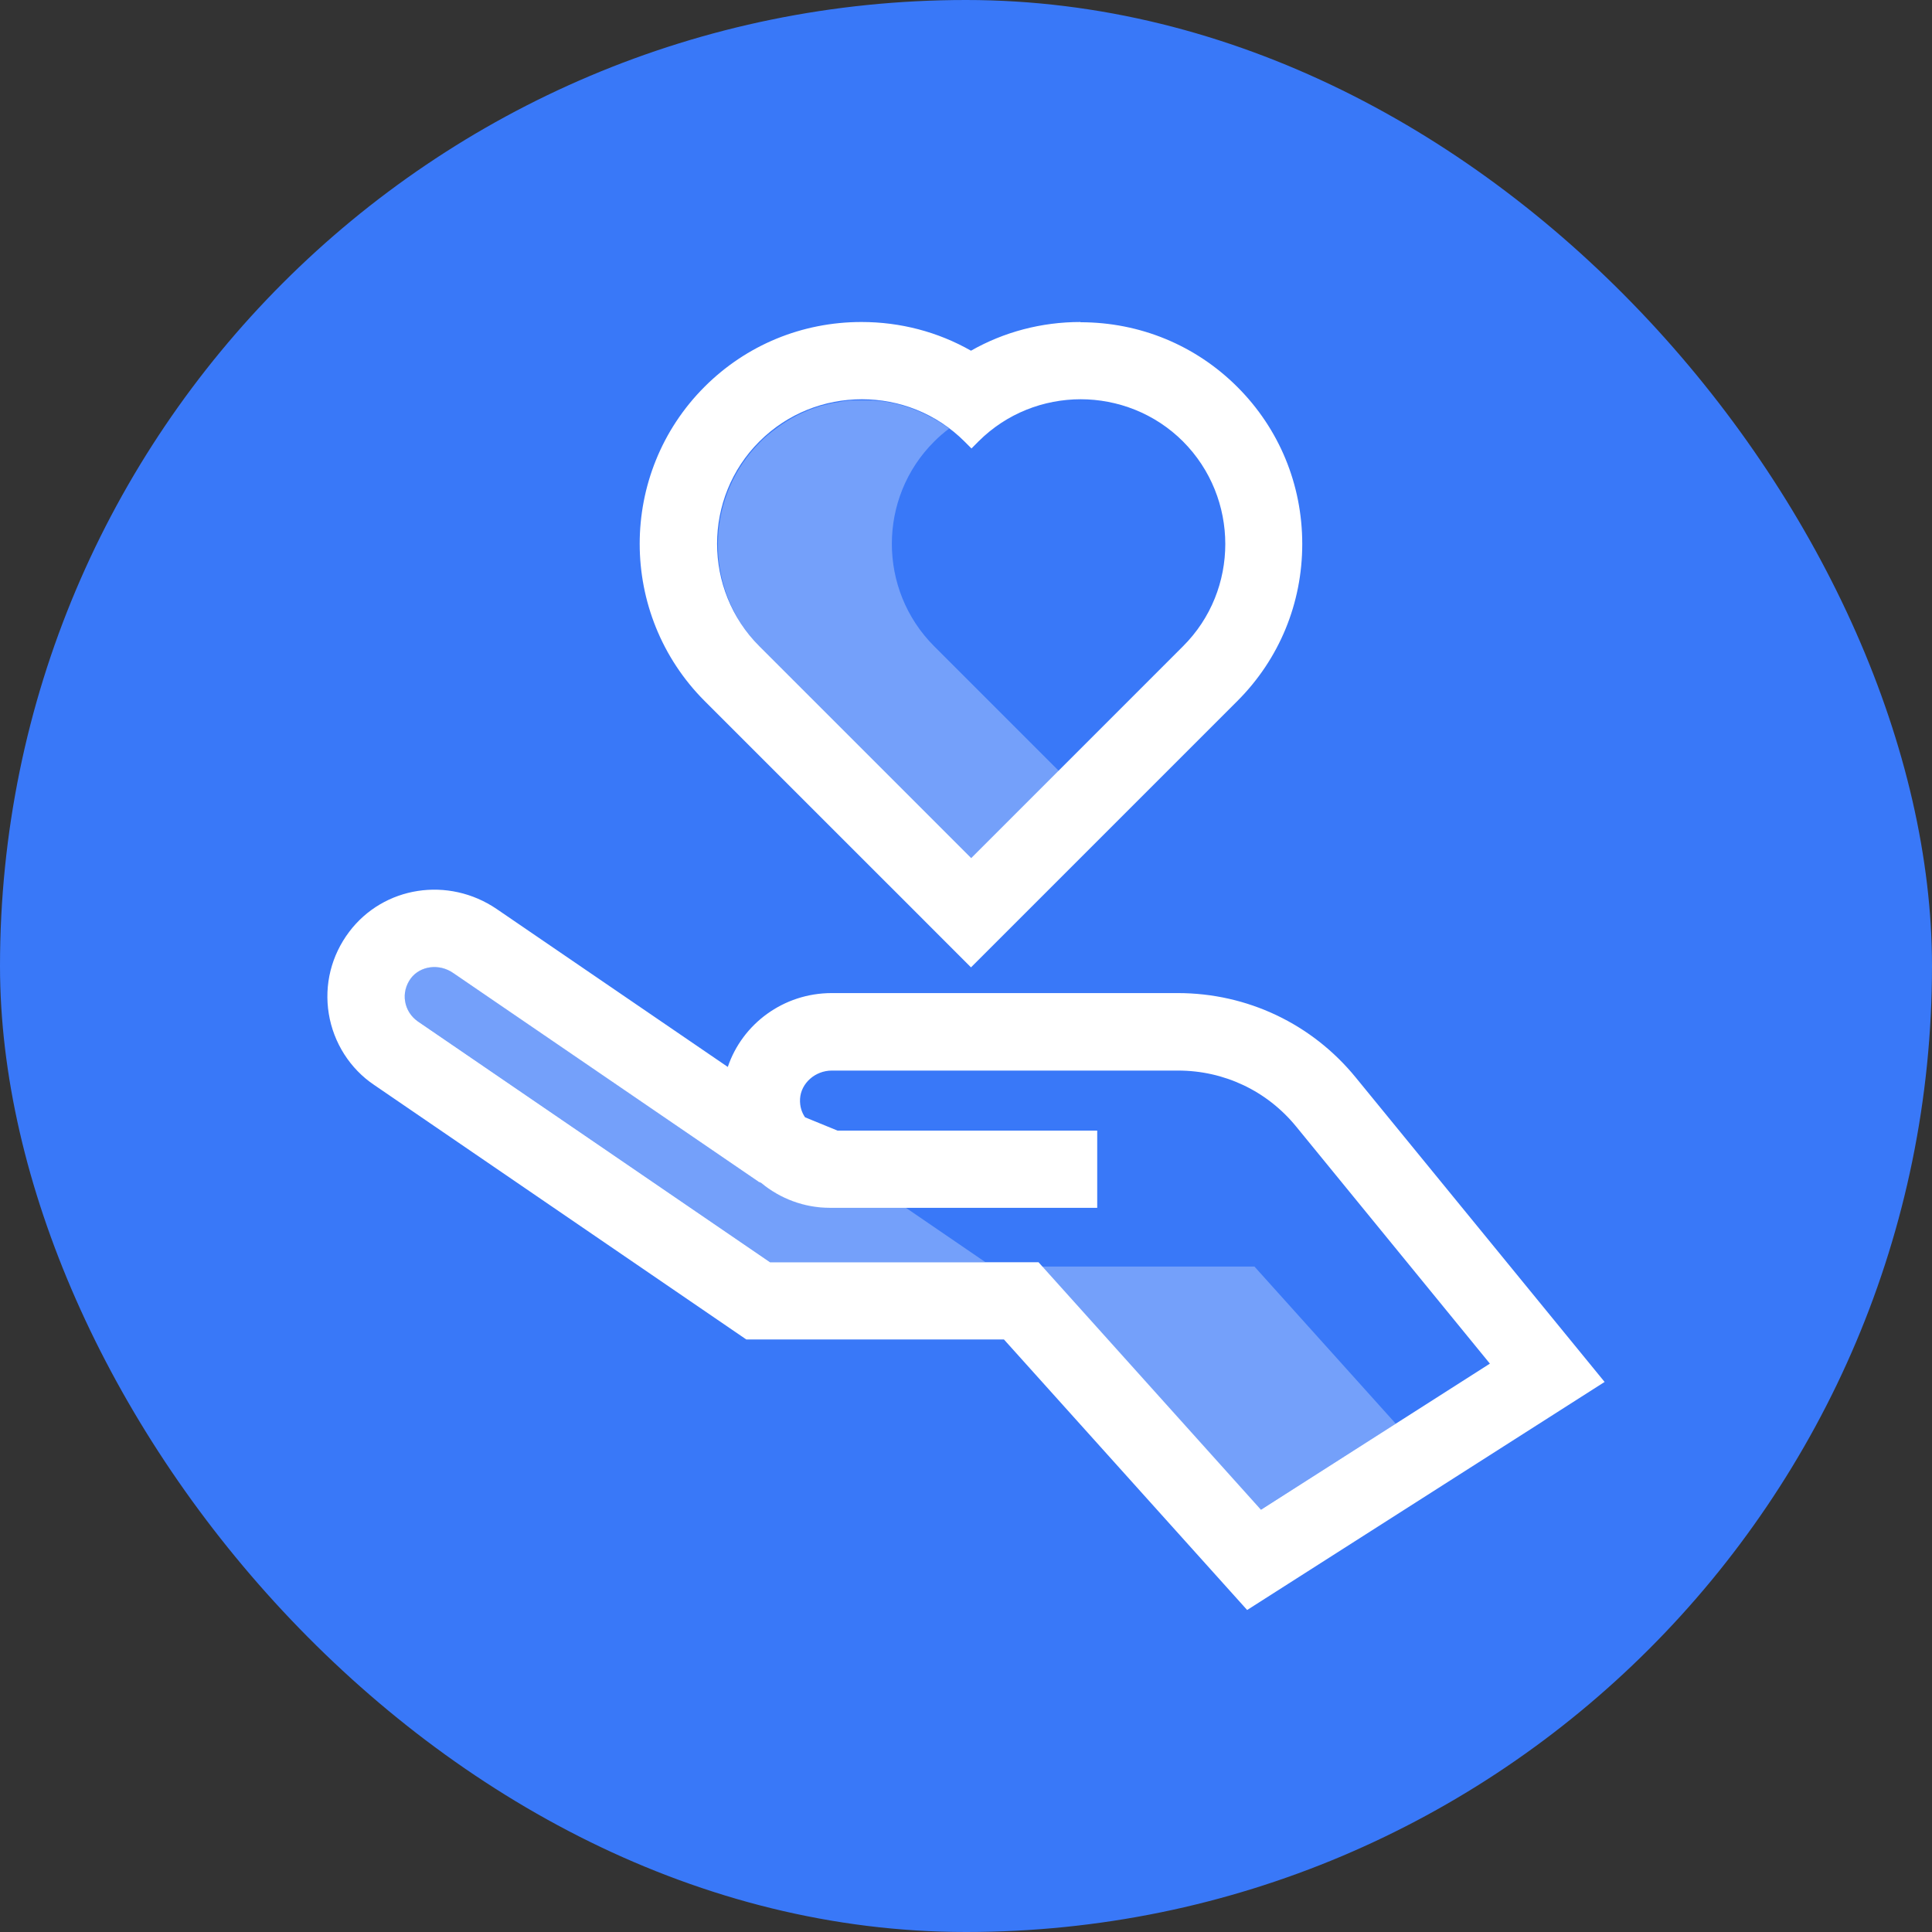
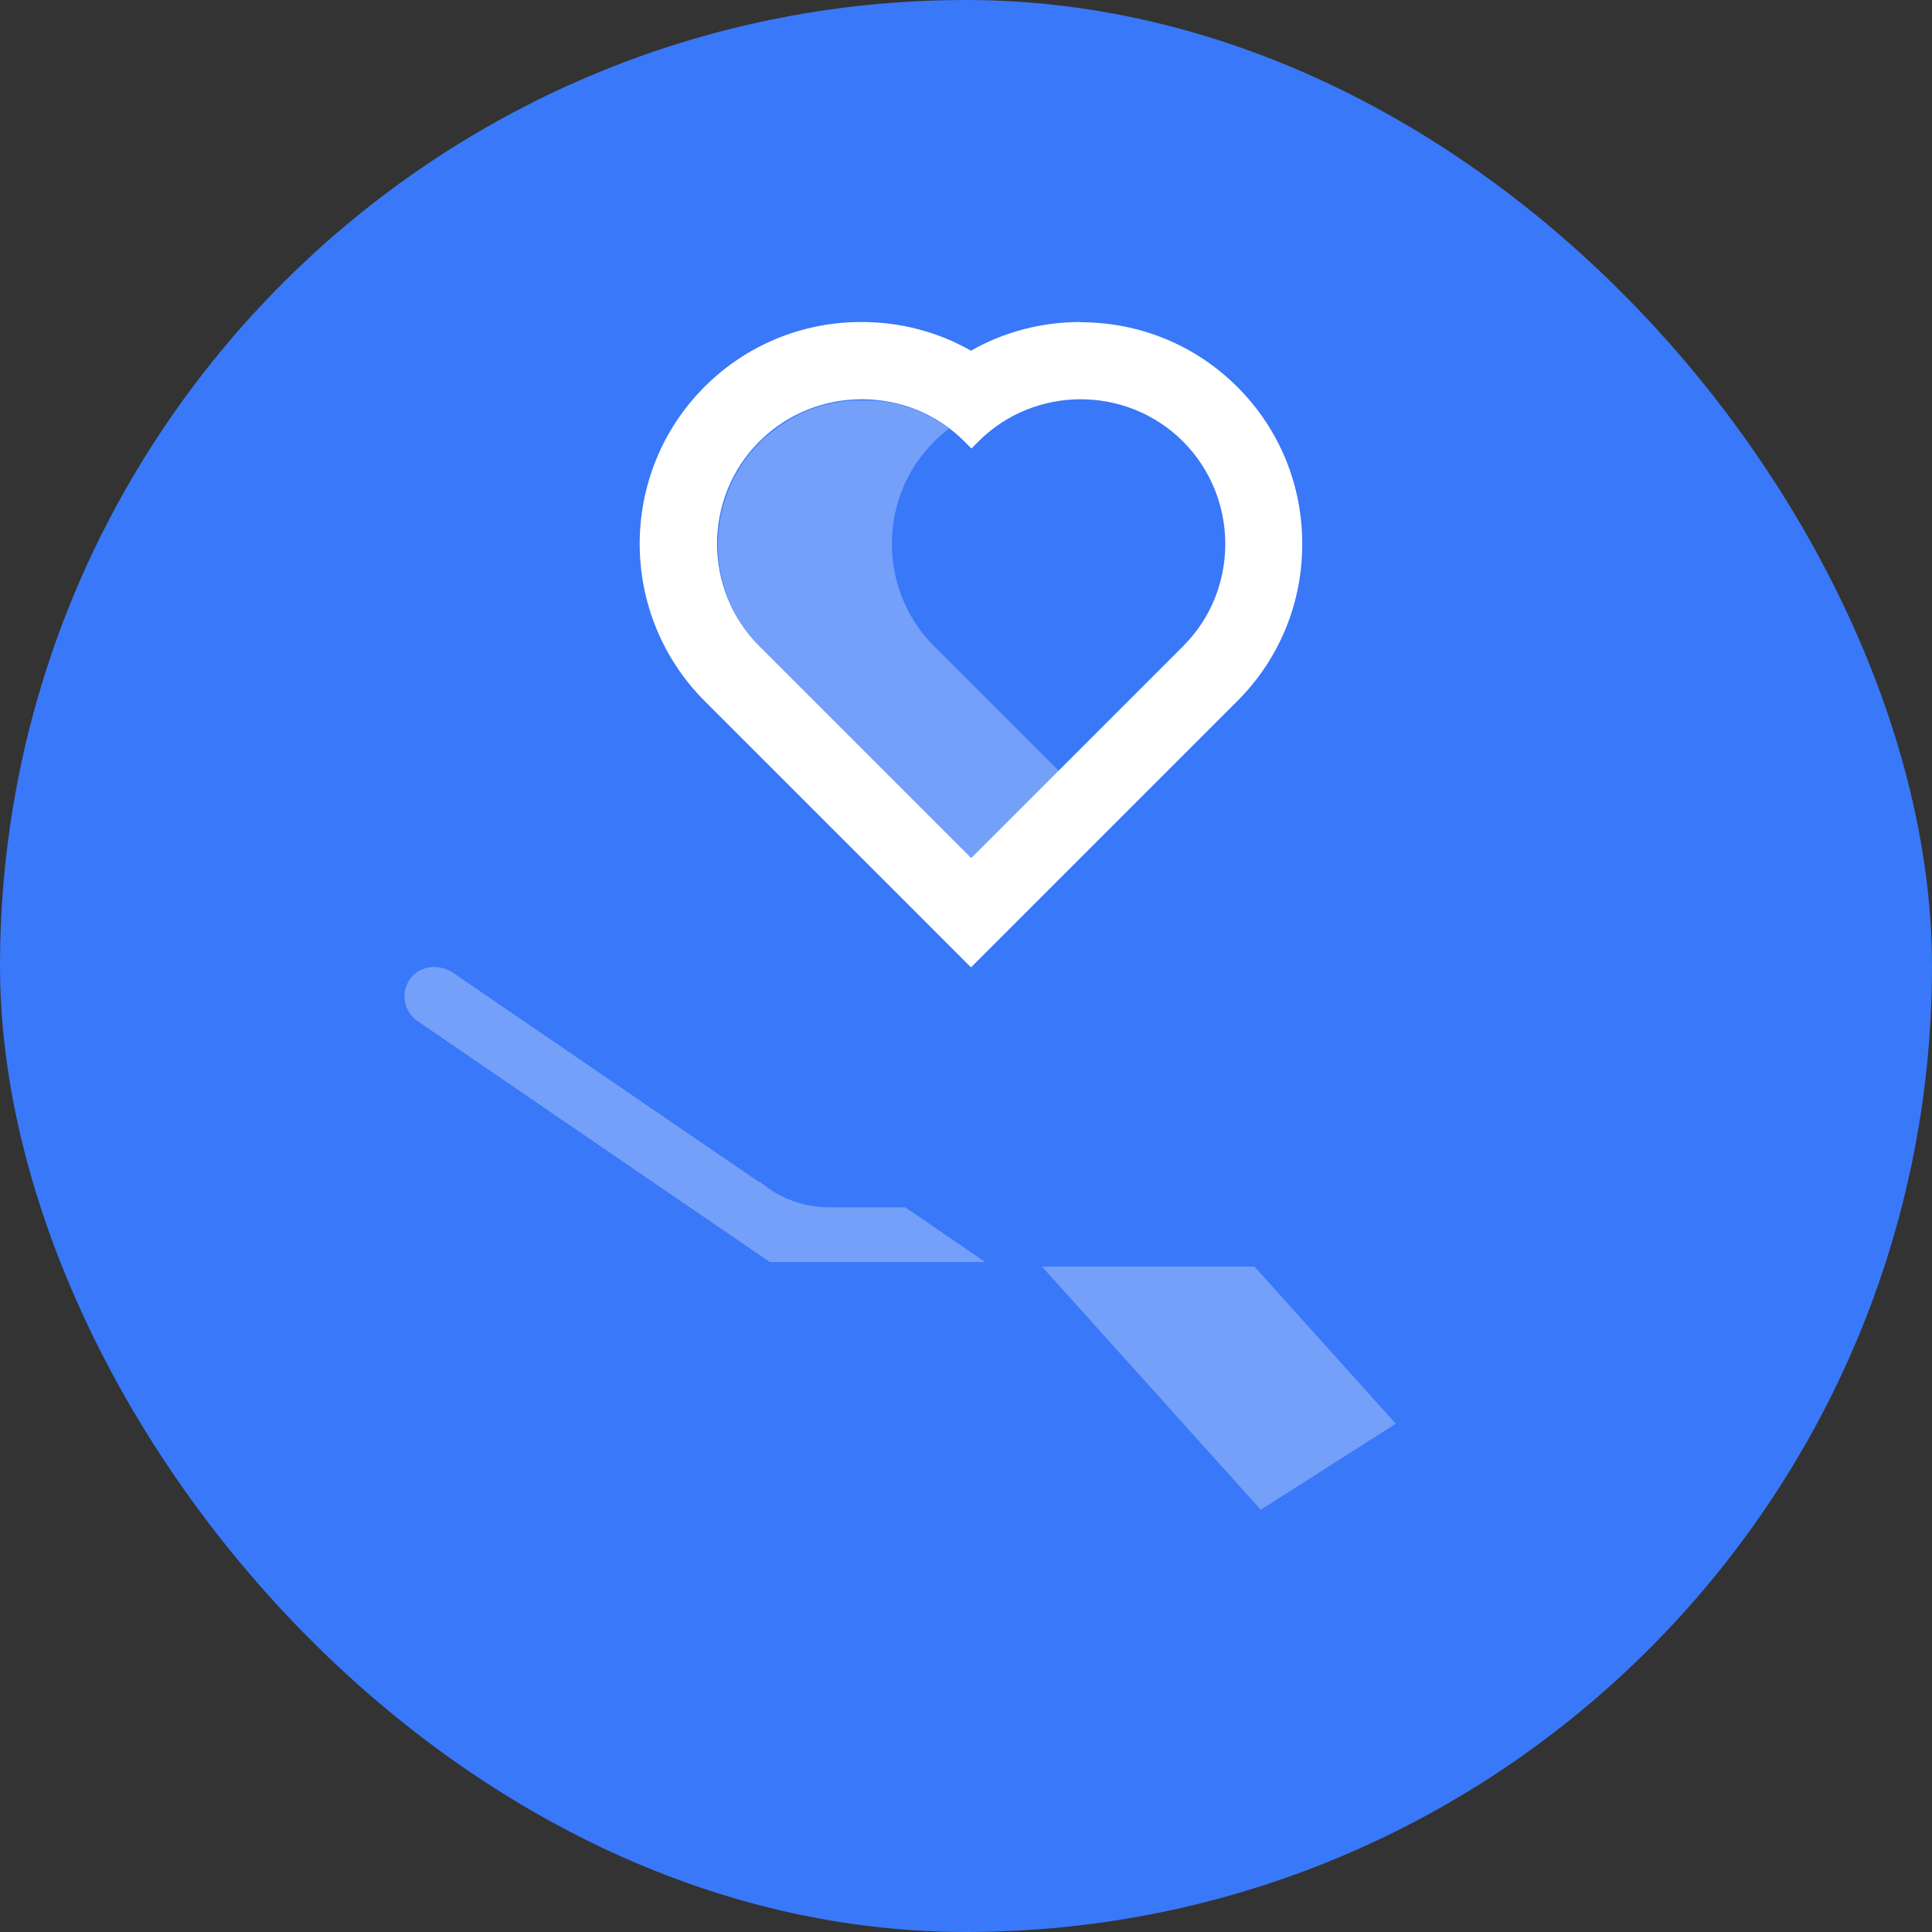
<svg xmlns="http://www.w3.org/2000/svg" width="48" height="48" viewBox="0 0 48 48" fill="none">
  <rect x="0" y="0" width="48" height="48" fill="#333333" stroke="none" />
  <rect width="48" height="48" rx="24" fill="#3978F8" />
  <path d="M26.845 9.919C27.765 9.919 28.691 10.267 29.392 10.968C30.789 12.37 30.795 14.659 29.392 16.056L29.218 16.23L24.13 21.319L19.041 16.23L18.867 16.056C17.465 14.654 17.465 12.365 18.867 10.968C19.569 10.267 20.489 9.919 21.415 9.919C22.34 9.919 23.26 10.267 23.962 10.968L24.136 11.142L24.309 10.968C25.011 10.267 25.931 9.919 26.856 9.919M26.845 8C25.875 8 24.943 8.247 24.124 8.713C23.305 8.247 22.374 8 21.403 8C19.928 8 18.542 8.572 17.504 9.61C15.356 11.759 15.356 15.26 17.504 17.414L17.678 17.588L22.767 22.676L24.124 24.034L25.482 22.676L30.57 17.588L30.744 17.414C31.782 16.376 32.354 14.99 32.354 13.515C32.354 12.039 31.782 10.654 30.744 9.616C29.706 8.578 28.321 8.006 26.845 8.006V8Z" fill="white" />
-   <path d="M26.301 19.148L23.384 16.231L23.21 16.057C21.807 14.655 21.807 12.366 23.21 10.969C23.328 10.851 23.451 10.744 23.58 10.649C23.535 10.615 23.496 10.587 23.451 10.554C23.451 10.554 23.451 10.554 23.446 10.554C23.401 10.525 23.361 10.498 23.317 10.469C23.317 10.469 23.311 10.469 23.305 10.464C23.26 10.436 23.215 10.413 23.176 10.385C23.176 10.385 23.171 10.385 23.165 10.385C23.12 10.363 23.075 10.335 23.03 10.312C22.694 10.144 22.34 10.032 21.976 9.976C21.976 9.976 21.976 9.976 21.97 9.976C21.925 9.97 21.88 9.964 21.835 9.959C21.824 9.959 21.819 9.959 21.807 9.959C21.768 9.959 21.723 9.953 21.684 9.948C21.673 9.948 21.656 9.948 21.645 9.948C21.605 9.948 21.566 9.948 21.527 9.948C21.51 9.948 21.499 9.948 21.482 9.948C21.443 9.948 21.404 9.948 21.37 9.948C21.353 9.948 21.336 9.948 21.319 9.948C21.28 9.948 21.246 9.948 21.207 9.948C21.19 9.948 21.173 9.948 21.157 9.948C21.117 9.948 21.084 9.953 21.044 9.959C21.028 9.959 21.011 9.959 20.988 9.964C20.955 9.964 20.915 9.976 20.882 9.981C20.865 9.981 20.848 9.987 20.831 9.993C20.792 9.998 20.758 10.004 20.719 10.009C20.708 10.009 20.697 10.009 20.685 10.015C20.607 10.032 20.534 10.049 20.455 10.071C20.439 10.071 20.422 10.082 20.405 10.082C20.377 10.088 20.349 10.099 20.321 10.11C20.298 10.116 20.27 10.127 20.248 10.133C20.22 10.144 20.197 10.15 20.169 10.161C20.141 10.172 20.119 10.178 20.091 10.189C20.063 10.2 20.04 10.211 20.018 10.223C19.99 10.234 19.962 10.245 19.939 10.256C19.917 10.267 19.889 10.279 19.866 10.29C19.838 10.301 19.81 10.318 19.788 10.329C19.765 10.34 19.743 10.352 19.715 10.368C19.687 10.385 19.659 10.396 19.636 10.413C19.614 10.425 19.591 10.441 19.569 10.453C19.541 10.469 19.513 10.486 19.49 10.503C19.468 10.514 19.445 10.531 19.429 10.542C19.401 10.559 19.373 10.582 19.35 10.598C19.328 10.615 19.311 10.627 19.288 10.643C19.26 10.666 19.232 10.688 19.204 10.705C19.187 10.722 19.165 10.733 19.148 10.75C19.12 10.772 19.087 10.8 19.058 10.823C19.042 10.834 19.03 10.851 19.014 10.862C18.969 10.901 18.929 10.941 18.884 10.986C18.228 11.642 17.88 12.495 17.841 13.359C17.813 13.937 17.925 14.514 18.166 15.047C18.217 15.154 18.273 15.261 18.329 15.361C18.481 15.62 18.666 15.855 18.884 16.074L19.058 16.248L24.147 21.336L26.324 19.16L26.301 19.148Z" fill="white" fill-opacity="0.3" />
-   <path d="M33.684 26.771C32.596 25.436 30.985 24.673 29.263 24.673H20.663C19.462 24.673 18.441 25.442 18.082 26.508L12.343 22.586C11.142 21.767 9.532 22.014 8.674 23.153C8.231 23.742 8.051 24.466 8.169 25.189C8.287 25.907 8.696 26.553 9.297 26.956L18.542 33.279H24.943L30.985 40L39.866 34.334L33.684 26.771ZM25.79 31.36H19.131L10.379 25.375C10.211 25.257 10.099 25.083 10.065 24.881C10.031 24.679 10.082 24.477 10.205 24.308C10.441 23.994 10.912 23.933 11.26 24.174L18.851 29.363L18.907 29.386C19.384 29.784 19.989 30.008 20.618 30.008H27.26V28.09H20.809L20.001 27.759C19.928 27.652 19.866 27.501 19.877 27.299C19.9 26.912 20.253 26.598 20.668 26.598H29.269C30.413 26.598 31.479 27.102 32.203 27.989L37.016 33.879L31.328 37.509L25.802 31.36H25.79Z" fill="white" />
+   <path d="M26.301 19.148L23.384 16.231L23.21 16.057C21.807 14.655 21.807 12.366 23.21 10.969C23.328 10.851 23.451 10.744 23.58 10.649C23.535 10.615 23.496 10.587 23.451 10.554C23.451 10.554 23.451 10.554 23.446 10.554C23.401 10.525 23.361 10.498 23.317 10.469C23.317 10.469 23.311 10.469 23.305 10.464C23.26 10.436 23.215 10.413 23.176 10.385C23.176 10.385 23.171 10.385 23.165 10.385C23.12 10.363 23.075 10.335 23.03 10.312C22.694 10.144 22.34 10.032 21.976 9.976C21.976 9.976 21.976 9.976 21.97 9.976C21.925 9.97 21.88 9.964 21.835 9.959C21.824 9.959 21.819 9.959 21.807 9.959C21.768 9.959 21.723 9.953 21.684 9.948C21.673 9.948 21.656 9.948 21.645 9.948C21.605 9.948 21.566 9.948 21.527 9.948C21.51 9.948 21.499 9.948 21.482 9.948C21.443 9.948 21.404 9.948 21.37 9.948C21.353 9.948 21.336 9.948 21.319 9.948C21.28 9.948 21.246 9.948 21.207 9.948C21.19 9.948 21.173 9.948 21.157 9.948C21.117 9.948 21.084 9.953 21.044 9.959C21.028 9.959 21.011 9.959 20.988 9.964C20.955 9.964 20.915 9.976 20.882 9.981C20.865 9.981 20.848 9.987 20.831 9.993C20.792 9.998 20.758 10.004 20.719 10.009C20.708 10.009 20.697 10.009 20.685 10.015C20.607 10.032 20.534 10.049 20.455 10.071C20.439 10.071 20.422 10.082 20.405 10.082C20.377 10.088 20.349 10.099 20.321 10.11C20.298 10.116 20.27 10.127 20.248 10.133C20.22 10.144 20.197 10.15 20.169 10.161C20.141 10.172 20.119 10.178 20.091 10.189C20.063 10.2 20.04 10.211 20.018 10.223C19.99 10.234 19.962 10.245 19.939 10.256C19.917 10.267 19.889 10.279 19.866 10.29C19.838 10.301 19.81 10.318 19.788 10.329C19.765 10.34 19.743 10.352 19.715 10.368C19.687 10.385 19.659 10.396 19.636 10.413C19.541 10.469 19.513 10.486 19.49 10.503C19.468 10.514 19.445 10.531 19.429 10.542C19.401 10.559 19.373 10.582 19.35 10.598C19.328 10.615 19.311 10.627 19.288 10.643C19.26 10.666 19.232 10.688 19.204 10.705C19.187 10.722 19.165 10.733 19.148 10.75C19.12 10.772 19.087 10.8 19.058 10.823C19.042 10.834 19.03 10.851 19.014 10.862C18.969 10.901 18.929 10.941 18.884 10.986C18.228 11.642 17.88 12.495 17.841 13.359C17.813 13.937 17.925 14.514 18.166 15.047C18.217 15.154 18.273 15.261 18.329 15.361C18.481 15.62 18.666 15.855 18.884 16.074L19.058 16.248L24.147 21.336L26.324 19.16L26.301 19.148Z" fill="white" fill-opacity="0.3" />
  <path d="M25.887 31.467L31.323 37.509L34.678 35.372L31.166 31.467H25.887Z" fill="white" fill-opacity="0.3" />
  <path d="M18.845 29.358L11.255 24.168C10.907 23.933 10.436 23.994 10.2 24.303C10.077 24.471 10.026 24.673 10.06 24.875C10.094 25.077 10.206 25.257 10.374 25.369L19.126 31.355H24.478L22.492 29.997H20.607C19.979 29.997 19.378 29.778 18.896 29.375L18.84 29.352L18.845 29.358Z" fill="white" fill-opacity="0.3" />
</svg>